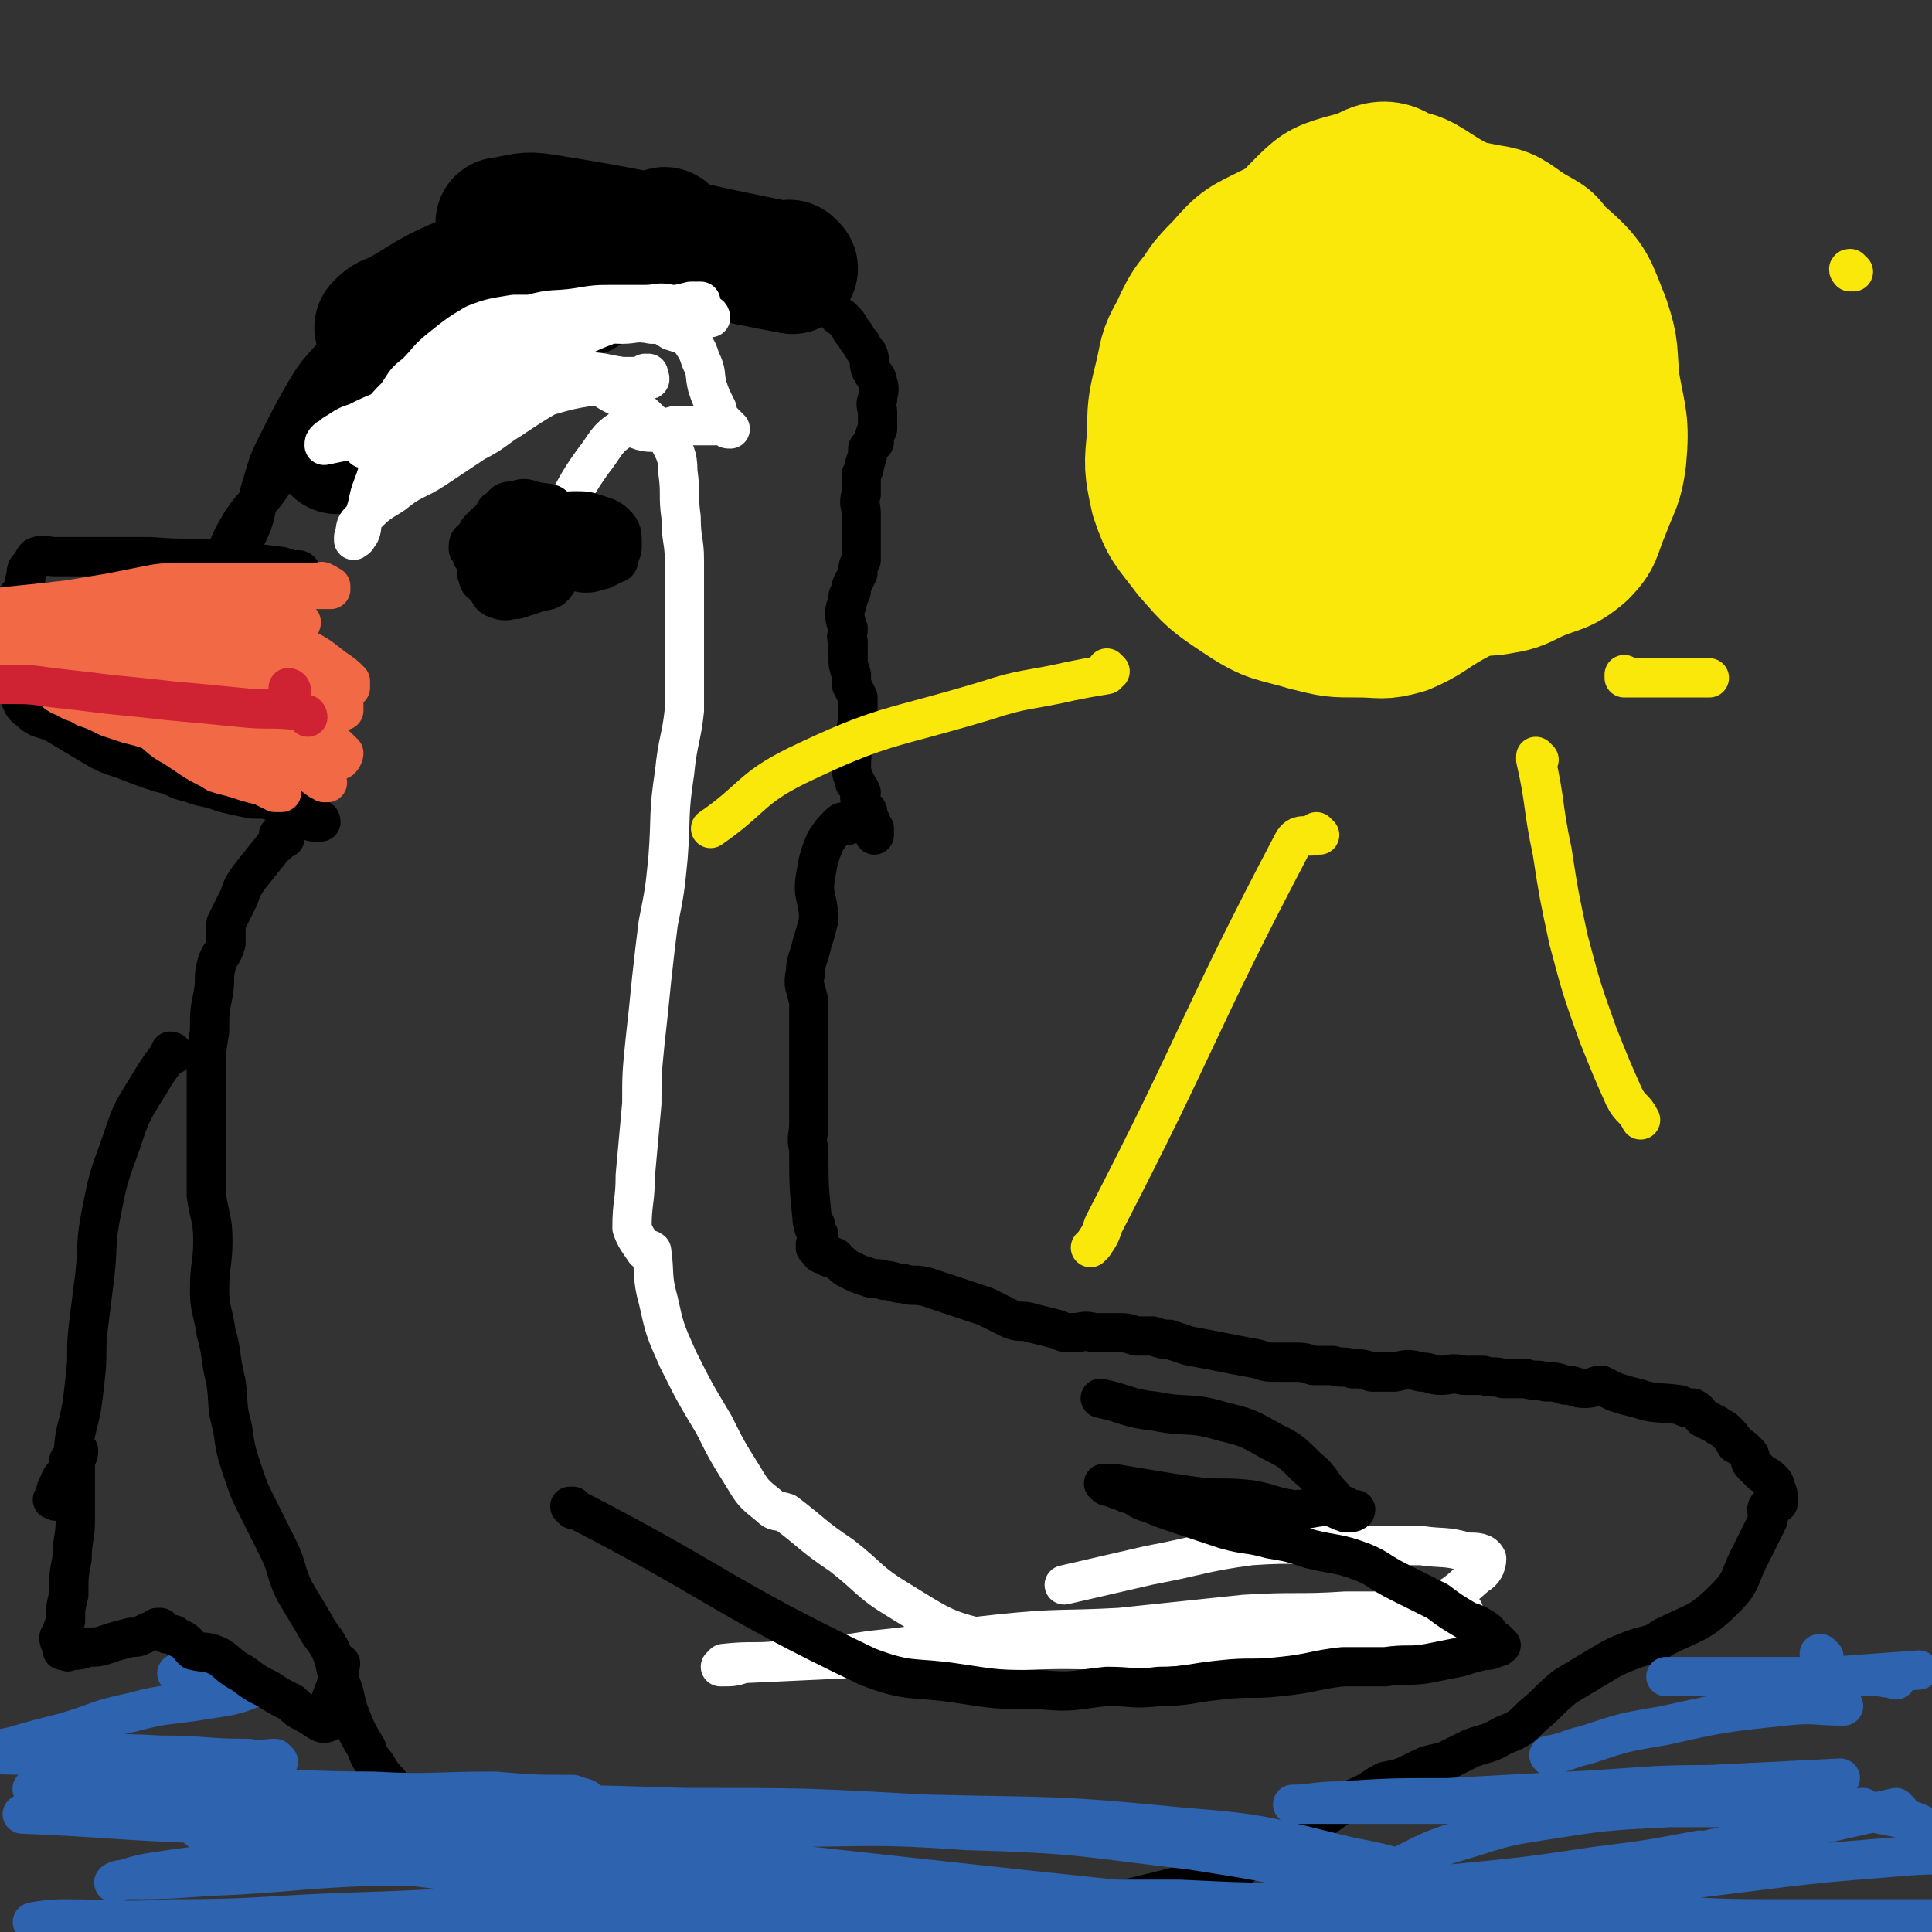
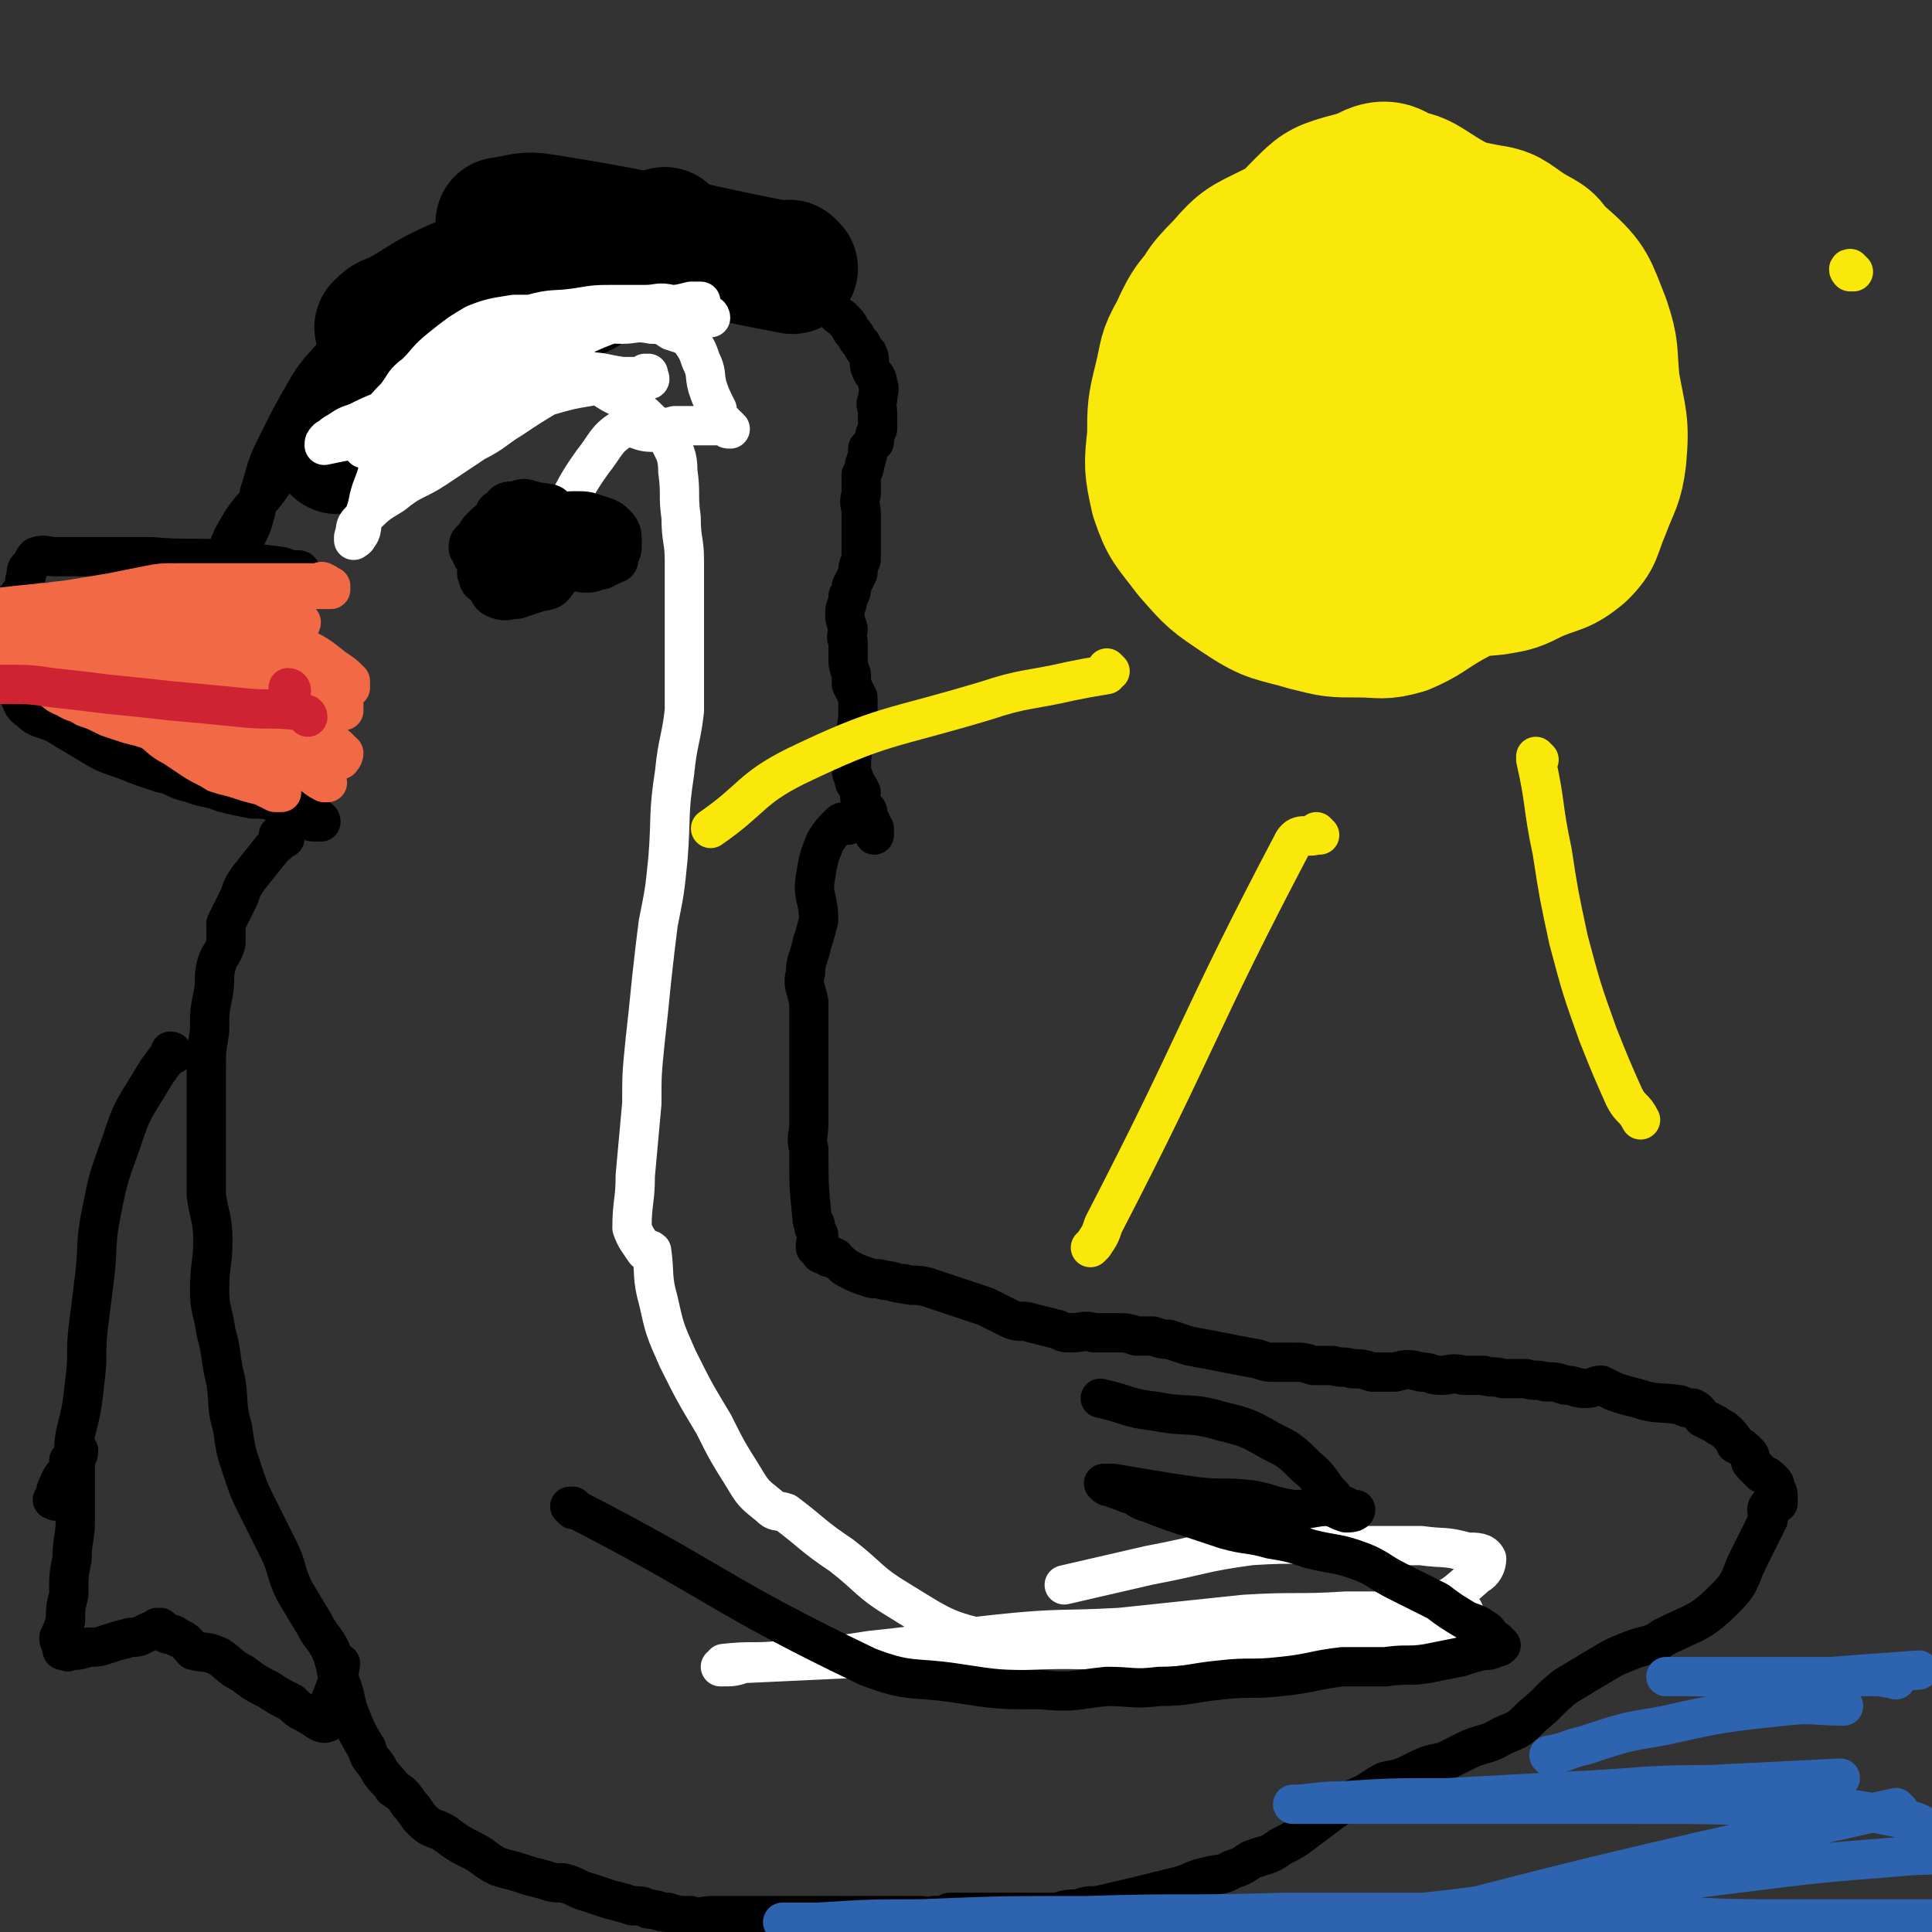
<svg xmlns="http://www.w3.org/2000/svg" viewBox="0 0 590 590" version="1.1">
  <rect x="0" y="0" width="590" height="590" fill="#333333" stroke="none" />
  <g fill="none" stroke="#000000" stroke-width="40" stroke-linecap="round" stroke-linejoin="round">
    <path d="M242,82c0,0 -1,-1 -1,-1 0,0 1,1 1,1 -37,-7 -38,-9 -76,-15 -6,-1 -6,0 -13,1 0,0 0,0 0,0 " />
    <path d="M204,72c0,0 -1,0 -1,-1 0,0 1,1 1,1 -9,2 -9,1 -19,3 -11,2 -11,2 -22,5 -12,3 -12,2 -24,7 -9,4 -9,5 -18,10 -3,1 -3,1 -5,3 " />
    <path d="M179,88c0,0 -1,-1 -1,-1 0,0 0,1 1,1 0,0 0,0 0,0 -1,1 -1,1 -2,1 -12,5 -13,5 -25,10 -13,5 -13,6 -26,12 -2,1 -2,1 -4,2 " />
    <path d="M144,89c0,0 -1,-1 -1,-1 0,0 1,1 1,1 0,0 0,0 0,0 -4,0 -5,-2 -8,0 -7,5 -7,6 -12,14 -12,17 -11,17 -21,34 " />
  </g>
  <g fill="none" stroke="#000000" stroke-width="12" stroke-linecap="round" stroke-linejoin="round">
    <path d="M187,83c0,0 -1,-1 -1,-1 0,0 0,1 1,1 0,0 0,0 0,0 0,0 -1,-1 -1,-1 0,0 0,1 1,1 0,0 0,0 0,0 0,0 -1,0 -1,-1 0,-1 2,-2 1,-3 -6,-2 -7,-2 -14,-3 -7,-1 -7,-2 -14,-2 -7,0 -7,1 -14,2 -6,1 -6,1 -11,3 -6,3 -6,3 -11,7 -5,4 -5,4 -10,9 -5,6 -5,6 -10,12 -5,6 -6,6 -10,13 -4,7 -4,7 -8,15 -3,6 -3,6 -5,13 -2,6 -1,6 -3,12 -2,5 -3,5 -5,10 -2,4 -2,4 -4,8 -2,4 -1,4 -3,8 0,3 -1,3 -1,5 0,2 0,3 0,5 0,0 -1,0 -1,1 0,0 0,1 0,1 0,0 0,0 0,0 0,0 0,0 0,0 0,0 0,-1 -1,-1 0,0 1,1 1,1 0,-1 0,-1 0,-3 0,-2 0,-2 1,-5 1,-4 1,-4 2,-9 1,-6 1,-6 3,-12 2,-5 2,-5 5,-10 4,-6 5,-5 9,-11 3,-4 3,-4 5,-9 3,-4 2,-5 5,-9 8,-14 6,-15 15,-28 5,-6 7,-5 14,-10 3,-2 3,-2 6,-4 5,-3 5,-2 10,-5 3,-1 3,-2 6,-4 4,-1 4,-1 7,-2 4,-2 4,-2 7,-2 5,-2 5,-2 10,-3 4,-1 4,-1 9,-2 5,-1 5,-1 9,-2 4,-1 4,-1 8,-1 3,-1 3,-1 6,-1 4,-1 4,0 7,0 3,0 3,0 5,0 3,1 3,1 6,1 3,1 3,1 6,2 2,0 2,0 5,1 2,1 2,1 4,3 3,1 3,1 6,3 2,1 2,2 3,3 1,2 1,2 2,4 1,1 0,2 1,3 1,1 1,1 3,2 1,2 1,2 2,3 2,1 2,1 4,3 1,1 1,2 3,3 2,2 2,2 3,4 2,2 1,2 3,4 1,2 1,2 2,3 1,2 0,3 1,5 1,2 2,2 2,4 1,2 0,3 0,5 -1,2 0,2 0,4 0,1 0,1 0,3 0,1 0,1 0,2 -1,2 -1,2 -1,4 -1,1 -1,1 -2,2 0,2 0,2 -1,5 0,1 0,1 -1,3 0,3 0,3 0,6 -1,3 0,3 0,6 0,3 0,3 0,6 0,2 0,2 0,5 0,1 0,1 0,3 -1,2 -1,2 -1,4 -1,2 -1,2 -2,4 0,2 0,2 -1,3 0,3 -1,3 -1,5 0,2 0,2 1,5 0,2 -1,2 0,4 0,3 0,3 0,5 0,2 0,2 1,5 0,1 0,1 0,3 1,2 1,2 2,4 0,0 0,0 0,1 0,2 0,2 0,3 0,1 0,1 0,2 -1,8 -2,8 -2,16 0,2 1,2 1,4 1,1 1,1 2,3 0,1 -1,1 0,3 0,1 0,1 1,2 0,1 1,0 1,1 0,1 0,1 0,2 0,1 0,1 1,1 0,1 0,1 0,1 0,1 0,0 1,1 0,0 0,0 0,0 0,1 0,1 0,1 0,0 0,0 0,0 0,0 0,0 0,1 " />
    <path d="M92,175c0,0 0,-1 -1,-1 0,0 1,0 1,1 0,0 0,0 0,0 0,0 0,-1 -1,-1 0,0 1,1 1,1 -3,-1 -3,-1 -6,-2 -8,-1 -8,-1 -16,-2 -12,-1 -12,0 -24,-1 -9,0 -9,0 -18,0 -6,0 -6,0 -11,0 -3,0 -3,-1 -6,0 -1,1 -1,2 -2,3 -1,1 -1,1 -1,3 -1,2 0,2 -1,4 -4,6 -6,5 -10,12 -1,1 0,2 0,4 0,2 1,2 2,4 1,2 1,2 2,4 1,2 1,2 2,4 1,2 1,2 2,3 2,3 1,4 4,6 3,3 4,2 8,4 5,3 5,3 10,6 5,3 5,3 11,5 5,2 5,2 11,4 5,1 4,2 9,3 5,2 5,1 10,3 4,1 4,1 9,2 4,0 4,0 7,1 2,0 2,1 5,1 2,0 2,-1 3,0 1,0 1,1 2,3 0,0 0,0 0,0 1,1 0,1 1,1 0,1 0,1 1,1 0,0 0,0 0,0 0,0 0,0 0,0 0,0 -1,-1 -1,-1 1,0 1,0 2,1 0,0 0,0 0,0 0,0 1,0 1,0 0,0 0,0 0,0 0,0 0,0 0,0 0,0 -1,-1 -1,-1 0,0 1,0 1,1 0,0 0,0 0,0 0,0 -1,-1 -1,-1 0,0 1,0 1,1 0,0 0,0 0,0 0,0 -1,-1 -1,-1 0,0 1,0 1,1 0,0 0,0 0,0 0,0 -1,-1 -1,-1 0,0 1,0 1,1 0,0 0,0 0,0 0,0 -1,-1 -1,-1 0,0 1,0 1,1 0,0 0,0 0,0 0,0 -1,-1 -1,-1 0,0 1,0 1,1 " />
    <path d="M259,252c0,0 -1,-1 -1,-1 0,0 0,0 1,1 0,0 0,0 0,0 0,0 -1,-1 -1,-1 0,0 0,0 1,1 0,0 0,0 0,0 0,0 -1,-1 -1,-1 0,0 0,0 1,1 0,0 0,0 0,0 0,0 0,-1 -1,-1 -1,0 -1,0 -2,1 -2,2 -2,2 -4,5 -2,5 -2,5 -3,11 -1,6 1,6 1,13 -1,4 -1,4 -2,7 -1,5 -2,5 -2,9 -1,4 0,4 1,9 0,5 0,5 0,11 0,4 0,4 0,8 0,3 0,3 0,6 0,3 0,3 0,6 0,3 0,3 0,6 0,4 -1,4 0,8 0,11 0,11 1,21 0,1 0,1 1,2 0,1 -1,1 0,1 0,1 0,1 1,2 0,0 0,0 0,1 0,0 0,-1 0,0 0,0 0,0 0,1 0,0 0,0 0,1 0,1 0,1 0,1 0,0 0,0 0,0 0,0 0,0 0,0 0,0 -1,-1 -1,-1 0,0 0,0 1,1 0,0 0,0 0,1 0,0 0,0 0,0 0,0 0,0 0,0 0,0 -1,-1 -1,-1 0,0 0,0 1,1 0,0 0,0 0,0 0,0 -1,-1 -1,-1 0,0 0,0 1,1 0,0 0,0 0,0 0,0 -1,-1 -1,-1 0,0 0,0 1,1 0,0 0,0 0,0 0,0 -1,-1 -1,-1 0,0 0,0 1,1 0,0 0,0 0,0 0,0 -1,-1 -1,-1 0,0 0,0 1,1 0,0 0,0 0,0 0,0 -1,-1 -1,-1 0,0 0,0 1,1 0,0 1,-1 1,0 0,0 -1,1 0,1 0,0 0,-1 1,0 1,0 1,0 1,1 1,0 1,-1 1,0 1,0 0,0 1,0 0,1 1,1 2,2 1,1 1,1 3,2 2,1 2,1 5,2 2,1 3,0 5,1 3,0 3,1 6,1 3,1 3,0 7,1 3,1 3,1 6,2 3,1 3,1 6,2 3,1 3,1 6,2 4,2 4,2 8,4 3,1 3,0 6,1 4,1 4,1 8,2 2,1 2,1 4,1 4,0 4,-1 7,0 4,0 4,0 7,0 3,0 3,0 6,1 3,0 2,0 5,0 3,1 3,1 5,1 3,1 3,1 6,2 11,2 10,2 21,4 3,1 3,1 6,1 2,0 2,0 5,0 3,0 3,0 6,1 3,0 3,0 6,0 3,1 3,0 6,1 3,0 3,0 6,1 4,0 4,0 7,0 4,-1 4,-1 8,0 3,0 3,1 6,1 3,0 3,-1 7,0 3,0 3,0 6,0 3,1 3,0 6,1 4,0 4,0 7,0 3,1 3,0 6,1 3,0 3,0 6,1 3,0 3,1 6,1 3,0 3,-1 5,-1 2,1 2,1 4,2 3,1 3,1 7,2 6,2 6,1 13,2 2,1 2,1 4,1 2,1 2,2 3,3 2,1 2,1 4,2 1,1 2,1 3,2 2,2 2,2 3,4 2,1 2,1 4,3 1,1 0,2 1,3 2,2 2,2 3,3 2,1 2,1 3,2 1,1 1,1 1,2 1,2 1,2 1,3 0,1 0,1 0,2 0,0 0,-1 0,-1 -1,1 -2,1 -3,2 -1,1 0,2 0,4 -3,6 -3,6 -6,12 -3,6 -2,7 -7,12 -8,8 -9,7 -19,12 -4,3 -5,2 -10,4 -5,2 -5,2 -10,5 -5,3 -5,3 -10,6 -5,4 -5,5 -10,9 -4,4 -4,4 -9,6 -5,3 -5,2 -10,4 -4,2 -4,2 -8,4 -5,1 -5,1 -9,3 -4,2 -4,2 -9,3 -4,2 -4,3 -9,5 -4,2 -4,2 -7,4 -4,3 -4,3 -8,6 -4,3 -4,3 -8,5 -4,3 -4,2 -9,4 -3,2 -3,2 -6,3 -3,2 -4,1 -7,2 -5,1 -5,2 -9,3 -12,3 -12,3 -25,6 -3,0 -3,0 -6,1 -3,0 -3,0 -6,1 -3,0 -3,0 -6,0 -3,0 -3,0 -7,0 -3,0 -3,0 -6,0 -4,0 -4,0 -7,0 -3,0 -3,0 -7,0 -2,1 -2,1 -5,1 -2,1 -2,0 -4,0 -4,0 -4,0 -8,0 -4,0 -4,0 -8,0 -3,0 -3,0 -7,0 -4,0 -4,0 -9,0 -4,0 -4,0 -8,0 -4,0 -4,0 -8,0 -4,0 -4,0 -9,0 -3,0 -3,0 -6,0 -4,0 -4,1 -7,0 -4,0 -4,0 -7,-1 -3,0 -3,-1 -6,-1 -2,-1 -2,-1 -5,-1 -3,-1 -3,-1 -7,-2 -3,-1 -3,-1 -6,-2 -4,-1 -4,-2 -8,-3 -3,0 -3,0 -6,-1 -4,-1 -4,-1 -7,-2 -3,-1 -4,-1 -7,-2 -4,-2 -4,-3 -8,-5 -4,-2 -4,-2 -8,-5 -3,-2 -4,-1 -7,-4 -2,-2 -2,-3 -4,-5 -2,-3 -2,-3 -5,-5 -2,-3 -2,-2 -4,-5 -2,-4 -3,-3 -4,-7 -3,-5 -3,-5 -5,-10 -2,-5 -1,-5 -3,-10 -2,-5 -1,-5 -3,-10 -2,-4 -3,-4 -5,-8 -3,-5 -3,-5 -6,-10 -3,-6 -2,-7 -5,-13 -3,-6 -3,-6 -6,-12 -3,-6 -3,-6 -5,-12 -2,-6 -2,-6 -3,-13 -2,-7 -1,-7 -2,-14 -2,-8 -1,-8 -3,-15 -1,-7 -2,-7 -2,-13 0,-8 1,-8 1,-15 0,-7 -1,-7 -2,-14 0,-9 0,-9 0,-17 0,-6 0,-6 0,-11 0,-5 0,-5 0,-10 0,-6 0,-6 1,-12 0,-6 0,-6 1,-11 1,-5 0,-5 1,-9 1,-4 2,-3 3,-7 0,-3 0,-3 0,-6 2,-4 2,-4 4,-8 1,-3 1,-3 3,-6 4,-5 4,-5 8,-10 1,0 1,-1 1,-2 0,0 0,-1 0,-1 0,0 0,1 1,1 0,0 0,0 0,0 0,0 -1,-1 -1,-1 0,0 1,0 2,1 0,0 0,0 0,0 " />
  </g>
  <g fill="none" stroke="#F26946" stroke-width="12" stroke-linecap="round" stroke-linejoin="round">
    <path d="M89,225c0,0 0,-1 -1,-1 0,0 1,0 1,1 0,0 0,0 0,0 0,0 0,-1 -1,-1 0,0 0,1 -1,1 -6,-1 -6,-1 -12,-1 -8,-1 -9,1 -17,0 -17,-3 -17,-5 -34,-10 -1,0 -1,0 -2,-1 0,0 0,-1 0,-1 0,0 0,0 0,0 1,0 1,1 2,1 3,1 3,0 7,1 7,1 7,1 15,2 9,2 9,1 19,4 7,2 7,3 14,6 5,2 5,2 10,5 3,2 3,2 6,4 1,1 1,1 3,2 1,1 1,0 1,1 0,0 1,0 1,1 0,0 -1,0 -1,0 -4,-2 -3,-3 -7,-4 -5,-3 -5,-3 -11,-5 -7,-3 -7,-3 -14,-6 -6,-2 -6,-2 -11,-5 -4,-2 -4,-2 -8,-4 -4,-2 -4,-1 -7,-3 -2,-1 -2,-2 -4,-3 -1,-1 -1,-1 -2,-1 -1,-1 -1,0 -1,0 0,0 0,0 0,0 0,0 0,0 0,0 2,1 2,1 4,3 4,3 4,3 7,6 5,3 5,3 10,7 6,4 6,3 12,7 5,3 5,3 10,6 3,1 3,1 5,3 1,1 1,0 2,1 1,0 1,1 1,1 0,0 1,0 1,0 -1,0 -1,0 -2,0 -2,-1 -2,-1 -4,-2 -4,-1 -4,-1 -7,-2 -3,-1 -4,-1 -7,-2 -3,-2 -4,-2 -7,-4 -3,-2 -3,-2 -6,-4 -4,-2 -4,-3 -7,-5 -3,-1 -3,-1 -7,-2 -3,-1 -3,-1 -6,-2 -4,-2 -4,-2 -7,-3 -3,-2 -3,-1 -6,-3 -3,-1 -3,-2 -5,-3 -3,-1 -3,-1 -6,-2 -3,-2 -3,-2 -6,-4 -1,-1 -2,-1 -3,-3 -1,-1 0,-2 0,-3 -1,-1 -1,-1 -1,-2 -1,0 -1,0 -1,-1 0,0 0,0 0,0 0,-1 0,-1 0,-1 0,-1 0,-1 0,-1 0,0 1,0 1,0 6,-4 5,-5 11,-7 6,-3 6,-2 12,-3 6,-1 6,-1 12,-2 5,-1 5,-1 10,-2 5,-1 5,-1 10,-1 5,0 5,0 10,0 5,0 5,0 11,0 4,0 4,0 8,0 3,0 3,0 7,0 4,0 4,0 7,0 1,0 1,-1 2,0 1,0 1,1 2,1 0,0 0,0 0,0 0,0 0,0 0,1 0,0 0,0 0,0 0,0 -1,-1 -1,-1 0,0 1,0 1,1 0,0 0,0 0,0 -3,0 -3,0 -6,0 -5,0 -5,-1 -11,0 -8,0 -8,0 -16,1 -6,1 -6,1 -13,2 -6,1 -6,0 -13,1 -5,0 -5,0 -11,1 -5,0 -5,-1 -9,0 -4,0 -4,1 -7,1 -1,0 -1,0 -3,0 -1,0 -1,0 -2,0 0,0 0,-1 0,0 -1,0 0,1 0,1 0,0 0,0 1,0 1,0 1,0 2,1 7,1 7,1 13,2 10,3 10,3 19,6 12,3 12,4 23,7 8,3 8,3 16,6 5,2 5,2 10,4 4,1 4,1 7,2 1,0 1,0 1,0 1,0 0,0 1,0 0,0 0,0 0,0 -2,-1 -2,-1 -5,-2 -5,-2 -4,-2 -9,-3 -7,-2 -7,-2 -14,-4 -6,-1 -6,-1 -11,-2 -4,0 -4,0 -7,-1 -1,0 -1,0 -1,-1 0,0 -1,-1 -1,-1 2,2 2,3 5,5 4,3 4,2 9,5 7,4 7,4 15,7 7,4 7,3 14,7 4,2 4,2 7,5 0,1 -1,2 -1,2 0,0 0,0 0,0 -2,-2 -2,-2 -5,-3 -5,-3 -5,-3 -10,-5 -12,-4 -12,-4 -24,-8 -25,-6 -25,-6 -50,-12 -3,-1 -3,-1 -6,-1 0,0 0,0 0,0 0,0 -1,-1 -1,-1 2,1 3,1 5,2 7,2 7,3 14,4 15,3 16,3 31,5 13,1 13,1 25,2 8,0 8,0 16,1 3,0 4,0 6,1 0,0 0,0 0,0 0,-1 0,-1 0,-2 -3,-1 -3,-1 -6,-2 -7,-3 -7,-3 -14,-5 -10,-3 -10,-2 -19,-4 -9,-2 -9,-2 -19,-4 -4,-1 -4,0 -9,-1 -1,0 -1,0 -2,0 0,0 0,0 0,0 2,1 2,1 5,2 7,2 7,2 14,4 10,1 10,0 20,1 11,2 11,2 21,3 4,0 4,0 9,0 1,0 1,1 2,1 0,-1 0,-1 0,-2 -2,-2 -2,-2 -5,-4 -5,-4 -5,-4 -11,-7 -5,-2 -6,-1 -12,-3 -4,-1 -4,-1 -8,-2 -3,0 -3,-1 -5,-1 -1,0 -2,0 -3,1 0,0 0,1 0,1 2,3 2,3 3,5 3,4 3,4 6,8 3,3 3,4 7,6 2,3 3,2 6,4 2,1 2,1 4,2 1,0 1,1 1,1 1,0 1,0 1,0 1,0 1,0 1,0 1,-1 0,-2 0,-3 -2,-7 -2,-7 -4,-14 -2,-5 -2,-5 -4,-11 -1,-4 -1,-4 -3,-7 -1,-1 0,-2 -1,-2 -1,-1 -1,-1 -1,0 -1,0 -1,0 -1,1 -1,3 0,3 0,5 0,4 -1,4 0,8 1,4 1,4 3,9 1,3 1,3 2,6 1,1 1,2 2,3 0,1 0,1 1,3 0,0 0,0 0,1 0,0 0,0 0,0 0,0 0,0 0,0 -1,-2 0,-3 -2,-3 -17,-8 -18,-9 -37,-15 -6,-2 -6,-1 -13,-1 -6,-1 -6,-1 -11,-1 -4,-1 -4,0 -9,0 -2,0 -2,-1 -3,0 -1,0 -1,1 -2,1 0,0 -1,0 -1,0 1,0 1,0 2,0 3,0 3,0 7,0 8,-1 8,-1 16,-1 12,-1 12,-1 23,-2 9,-1 9,-2 18,-3 5,0 5,0 11,0 3,-1 3,-1 6,-2 0,0 1,0 1,-1 0,0 -1,1 -1,1 -6,0 -6,0 -13,0 -9,0 -9,0 -19,1 -13,1 -13,1 -26,2 -10,2 -10,2 -20,3 -5,0 -5,0 -10,1 0,0 0,0 0,1 0,0 0,1 0,1 0,0 1,0 1,0 7,1 7,2 13,3 12,1 12,0 24,0 9,0 9,0 18,0 6,0 6,0 13,0 3,0 3,0 7,0 1,0 1,0 2,0 0,0 0,0 0,0 -1,-1 -1,-1 -1,-2 -4,-1 -4,0 -7,-1 -7,0 -7,0 -13,-1 -12,-1 -12,-1 -24,-2 -8,-1 -8,0 -17,-1 -6,-1 -6,0 -11,-1 -2,0 -2,-1 -3,-1 -1,-1 -1,-1 -1,-1 -1,-1 -1,0 -1,0 0,-1 1,-1 1,-2 1,0 -1,-1 0,-1 3,-1 4,0 7,-1 10,-1 9,-1 19,-2 7,-1 7,0 15,-1 5,-1 6,0 11,-1 2,0 2,-1 4,-1 0,0 1,0 1,0 0,0 0,0 0,0 0,0 0,0 0,0 -2,0 -2,0 -5,0 -8,0 -8,0 -16,0 -13,0 -13,0 -27,0 -6,1 -6,1 -13,2 -3,0 -3,0 -5,0 0,0 0,0 0,0 0,0 0,0 0,0 18,-2 18,-2 35,-3 9,0 9,-1 17,-1 4,0 4,1 8,1 2,0 2,0 4,0 1,0 1,0 2,0 0,0 0,0 0,0 -3,0 -3,0 -6,0 -5,0 -5,0 -9,0 -10,0 -10,0 -19,0 " />
  </g>
  <g fill="none" stroke="#CF2233" stroke-width="12" stroke-linecap="round" stroke-linejoin="round">
    <path d="M89,211c0,0 0,-1 -1,-1 0,0 1,0 1,1 0,0 0,0 0,0 0,0 0,-1 -1,-1 0,0 1,0 1,1 0,0 0,0 0,0 0,0 0,-1 -1,-1 0,0 1,0 1,1 0,0 0,0 0,0 0,0 0,-1 -1,-1 0,0 1,0 1,1 0,0 0,0 0,0 0,0 0,-1 -1,-1 0,0 1,0 1,1 0,0 0,0 0,0 0,0 0,-1 -1,-1 0,0 1,0 1,1 0,0 0,0 0,0 0,0 0,-1 -1,-1 0,0 1,0 1,1 " />
    <path d="M94,219c0,0 0,-1 -1,-1 0,0 1,0 1,1 0,0 0,0 0,0 0,0 0,-1 -1,-1 0,0 1,0 1,1 0,0 0,0 0,0 -1,-1 -1,-1 -3,-2 -9,-1 -9,0 -18,-1 -10,-1 -10,-1 -21,-2 -9,-1 -9,-1 -19,-2 -8,-1 -8,-1 -17,-2 -7,-1 -7,-1 -14,-1 -1,0 -1,0 -2,0 " />
  </g>
  <g fill="none" stroke="#FFFFFF" stroke-width="12" stroke-linecap="round" stroke-linejoin="round">
    <path d="M164,174c0,0 -1,-1 -1,-1 0,0 0,0 1,1 0,0 0,0 0,0 0,0 -1,-1 -1,-1 0,0 1,1 1,1 1,-2 1,-3 2,-5 3,-6 3,-6 6,-13 4,-7 4,-8 9,-15 4,-5 4,-7 9,-10 3,-2 4,1 9,1 4,-1 3,-1 7,-2 4,0 4,0 8,0 2,0 2,0 4,0 2,0 2,0 3,0 1,1 1,1 2,1 0,0 0,0 0,0 0,0 0,0 -1,-1 -1,0 -1,0 -1,-1 -2,-2 -2,-2 -2,-4 -2,-4 -2,-4 -3,-7 -1,-4 0,-4 -2,-8 -1,-3 -1,-3 -3,-6 -2,-2 -3,-2 -6,-3 -3,-2 -3,-2 -6,-2 -5,-1 -5,0 -9,0 -6,0 -6,-1 -12,-2 -5,0 -5,0 -10,-1 -6,0 -6,0 -11,0 -6,1 -7,1 -12,3 -5,3 -5,3 -10,7 -5,4 -4,4 -8,8 -4,3 -3,3 -6,7 -3,3 -3,3 -5,6 -2,2 -2,2 -3,5 -1,2 0,3 -1,4 0,1 0,0 -1,0 0,0 0,1 0,1 0,0 0,0 0,0 0,0 -1,-1 -1,-1 0,0 1,1 1,1 0,0 0,-1 1,-1 0,-1 0,-1 1,-1 1,-1 1,-1 2,-2 3,-1 3,0 5,-2 5,-3 5,-3 9,-7 5,-5 5,-6 9,-11 5,-5 5,-6 11,-10 6,-4 6,-5 13,-7 7,-2 7,-1 14,-2 6,-1 6,-1 12,-1 5,0 5,0 9,0 4,0 4,-1 8,0 3,0 3,0 6,1 1,1 1,1 3,1 1,1 0,1 1,1 1,1 1,1 1,1 0,0 0,0 1,0 0,0 0,0 0,0 0,0 0,-1 -1,-1 -1,0 -1,1 -2,1 -2,0 -2,-1 -5,-1 -4,-1 -4,-1 -8,-2 -6,0 -6,0 -12,0 -6,0 -6,0 -12,0 -6,1 -6,1 -11,2 -6,2 -7,2 -12,6 -6,4 -6,5 -12,10 -5,6 -4,6 -10,12 -3,3 -4,3 -7,6 -3,2 -3,2 -4,4 -2,2 -1,2 -2,4 -1,1 -1,2 -1,2 -1,1 -2,2 -2,2 0,0 1,-1 2,-1 3,-2 3,-2 6,-4 5,-2 6,-1 10,-3 6,-3 6,-3 11,-7 7,-5 6,-6 13,-11 7,-6 7,-6 15,-11 8,-4 8,-4 16,-7 5,-2 5,-1 11,-3 4,-1 4,0 7,-1 3,-1 3,-1 5,-1 1,-1 1,-1 2,-1 0,0 0,0 0,0 0,0 0,0 0,0 -2,0 -2,0 -3,0 -4,1 -4,1 -7,1 -6,1 -6,1 -11,2 -8,0 -8,0 -16,1 -8,2 -9,2 -17,6 -7,3 -7,3 -13,8 -7,3 -7,3 -13,7 -4,3 -4,2 -8,5 -2,3 -2,3 -4,6 -2,5 -3,5 -4,9 -3,6 -2,6 -4,11 -2,5 -1,5 -3,10 -1,3 0,4 -2,6 0,1 -1,0 -1,1 0,0 0,0 0,0 0,-1 0,-1 0,-1 1,-3 0,-3 2,-5 5,-5 5,-5 10,-8 6,-5 7,-4 13,-8 6,-4 6,-4 12,-8 6,-3 6,-4 11,-7 6,-4 6,-4 11,-7 7,-2 7,-2 13,-3 6,-1 6,-2 12,-2 3,-1 3,0 6,0 1,0 0,-1 0,-2 0,0 0,1 0,1 0,0 0,0 0,0 0,0 -1,-1 -1,-1 0,0 1,1 1,1 0,0 -1,0 -1,0 -4,0 -4,0 -7,0 -7,-1 -7,-2 -13,-1 -10,0 -10,1 -19,2 -8,1 -8,1 -16,2 -7,2 -7,2 -13,4 -6,2 -6,2 -11,3 -5,2 -5,2 -9,4 -3,1 -3,1 -6,3 -2,1 -1,1 -3,2 -1,1 -1,1 -1,2 0,0 0,0 0,0 0,0 0,0 0,0 14,-3 14,-2 27,-6 6,-2 6,-2 12,-5 5,-3 4,-4 9,-7 4,-2 4,-2 9,-3 4,-2 4,-2 9,-2 3,-1 3,0 6,0 4,0 5,-2 8,0 4,1 3,3 6,6 3,2 4,2 7,4 4,3 4,3 7,6 3,2 4,2 5,5 2,4 3,5 3,10 1,7 0,7 1,14 0,7 1,7 1,13 0,8 0,8 0,16 0,8 0,8 0,16 0,7 0,7 0,14 -1,9 -2,9 -3,19 -2,13 -1,13 -2,26 -1,10 -1,10 -3,20 -1,8 -1,8 -2,17 -1,10 -1,10 -2,19 -1,10 -1,10 -1,19 -1,11 -1,11 -2,22 0,8 -1,8 -1,16 1,3 2,4 4,7 0,0 1,-1 2,0 1,7 0,8 2,15 2,9 2,9 6,18 5,10 5,10 11,20 4,8 4,8 9,16 3,5 3,5 8,9 2,2 2,1 5,2 8,6 8,7 17,13 9,7 8,8 18,14 13,8 14,9 28,12 13,3 13,-1 26,-1 11,0 11,1 22,1 10,1 10,0 20,0 10,0 10,1 20,0 12,0 12,0 24,-1 8,0 8,1 16,-1 6,-1 6,-1 11,-4 3,-1 3,-1 5,-3 0,0 0,0 0,0 -1,0 -1,0 -3,0 -5,1 -5,0 -10,0 -11,0 -11,0 -23,0 -15,1 -15,0 -31,1 -19,2 -19,2 -38,4 -18,1 -18,0 -37,2 -19,2 -19,3 -39,5 -13,2 -13,2 -27,3 -9,1 -9,0 -18,1 0,0 0,1 -1,1 0,0 0,0 0,0 4,0 4,0 7,-1 43,-2 43,-2 86,-4 22,-1 22,1 44,-1 21,-2 21,-2 42,-6 19,-2 19,-1 37,-7 8,-2 8,-3 15,-9 2,-1 3,-3 3,-5 -1,-2 -3,-2 -6,-2 -7,-2 -7,-1 -14,-2 -12,0 -12,0 -23,0 -14,0 -14,-1 -29,0 -15,2 -15,3 -31,6 -13,3 -13,3 -26,6 " />
  </g>
  <g fill="none" stroke="#000000" stroke-width="12" stroke-linecap="round" stroke-linejoin="round">
    <path d="M175,461c0,0 -1,-1 -1,-1 0,0 0,0 1,0 0,0 0,0 0,0 0,1 -1,0 -1,0 45,23 45,27 91,49 13,5 14,3 27,5 13,2 13,2 26,2 10,1 10,0 20,-1 8,0 8,1 16,0 9,0 9,-1 19,-2 9,-1 9,0 18,-1 10,-1 10,-2 19,-3 7,0 7,0 13,0 7,-1 7,0 13,-1 5,-1 5,-1 10,-2 3,-1 3,-1 7,-2 2,0 2,0 4,-1 1,0 1,0 1,-1 0,0 0,0 0,0 0,0 0,0 0,0 1,1 0,0 0,0 -1,-1 -1,-1 -1,-1 -1,0 -1,0 -1,0 -1,-1 -1,-2 -2,-3 -3,-2 -3,-2 -6,-3 -5,-3 -5,-3 -9,-6 -6,-3 -6,-3 -12,-6 -6,-3 -6,-4 -11,-6 -8,-3 -8,-2 -16,-4 -6,-2 -6,-2 -12,-3 -7,-2 -7,-1 -14,-3 -6,-2 -6,-2 -12,-4 -6,-2 -6,-2 -11,-4 -4,-1 -3,-2 -7,-3 -2,-1 -3,-1 -5,-2 -1,0 -1,0 -2,-1 0,0 0,0 0,0 0,0 0,0 0,0 1,1 0,0 0,0 1,0 2,0 3,0 6,1 6,1 12,2 6,1 6,1 13,2 8,1 8,0 17,1 6,1 6,2 13,3 6,0 6,-1 11,-1 3,1 2,1 5,2 1,0 3,0 3,-1 0,0 -2,0 -3,-1 -2,-1 -3,-1 -4,-3 -4,-4 -3,-5 -8,-9 -5,-5 -5,-5 -11,-8 -7,-4 -7,-4 -15,-6 -10,-3 -10,-1 -20,-3 -9,-1 -8,-2 -17,-4 " />
  </g>
  <g fill="none" stroke="#2D63AF" stroke-width="12" stroke-linecap="round" stroke-linejoin="round">
-     <path d="M570,553c-1,0 -1,-1 -1,-1 -1,0 0,0 0,0 -2,1 -3,0 -6,0 -10,0 -10,0 -20,0 -17,0 -17,0 -33,0 -20,1 -20,1 -39,4 -14,2 -14,3 -28,7 -9,3 -9,4 -18,8 -5,2 -5,2 -9,4 -1,0 -1,1 0,1 3,1 4,0 8,0 12,0 12,0 23,-1 20,-2 20,-2 40,-5 16,-2 16,-2 32,-5 " />
    <path d="M580,553c-1,0 -1,-1 -1,-1 -71,16 -82,18 -143,34 -5,1 6,0 12,0 11,1 11,0 21,0 15,0 15,0 31,0 17,0 17,0 35,0 12,0 12,0 24,0 7,0 14,0 15,0 0,0 -7,0 -13,0 -11,0 -11,0 -22,0 -41,2 -41,1 -81,4 -24,2 -24,2 -47,5 -18,3 -18,3 -37,6 -10,2 -10,1 -20,4 -1,0 -2,2 -2,2 0,0 1,-2 2,-2 9,-3 9,-4 19,-5 23,-4 24,-4 47,-6 25,-2 25,-2 50,-3 26,-1 26,-1 51,-1 22,-1 22,-1 44,-2 12,0 12,0 24,-1 2,0 5,-1 4,-1 -1,0 -4,0 -8,0 -16,0 -16,0 -32,0 -29,1 -29,1 -57,2 -33,0 -33,-1 -67,1 -29,1 -29,1 -58,4 -25,3 -25,4 -49,8 -17,3 -17,3 -34,6 -5,1 -9,3 -9,3 0,1 4,0 9,-1 12,-2 12,-2 24,-4 19,-4 19,-5 37,-7 28,-4 29,-4 57,-6 27,-2 27,-1 55,-2 24,-1 24,-1 48,-1 17,-1 17,-1 34,-1 8,-1 14,0 15,-1 0,0 -6,0 -12,-1 -18,0 -18,0 -36,-1 -28,0 -28,-1 -57,-1 -31,0 -31,0 -61,0 -30,1 -30,0 -60,1 -26,0 -26,0 -51,1 -15,0 -15,0 -31,1 -5,0 -9,0 -11,0 -1,0 3,0 6,0 12,0 12,1 23,0 22,0 22,-1 44,-1 25,0 25,0 51,0 25,0 25,0 50,0 23,0 23,0 46,0 21,0 21,0 41,0 16,0 16,0 31,0 7,0 16,0 13,0 -11,0 -20,0 -41,-1 -20,0 -20,0 -41,1 -22,0 -22,0 -44,0 -39,2 -39,2 -78,3 -5,1 -5,1 -11,1 -2,0 -4,0 -3,0 2,0 4,0 9,-1 13,0 13,0 26,-1 24,-1 24,0 48,-2 28,-2 28,-2 57,-6 32,-3 32,-4 65,-8 24,-3 24,-3 49,-5 10,-1 15,0 19,-2 2,-1 -3,-3 -7,-5 -6,-3 -6,-4 -13,-5 -15,-3 -15,-3 -31,-3 -25,-1 -25,-1 -50,-1 -22,0 -22,0 -45,0 -19,0 -19,0 -38,0 -9,0 -9,0 -18,0 -1,0 -3,0 -2,0 5,0 7,-1 14,-1 16,-1 16,-1 33,-1 18,-1 18,-1 37,-2 22,-1 22,-2 43,-2 20,-1 20,-1 40,-2 " />
    <path d="M474,537c0,0 -1,-1 -1,-1 0,0 0,0 0,0 0,0 0,0 0,0 1,1 0,0 0,0 0,0 0,0 0,0 6,-1 6,-2 11,-3 12,-4 12,-4 24,-6 18,-4 18,-4 37,-6 9,-1 9,0 18,0 " />
    <path d="M579,513c-1,0 -1,-1 -1,-1 -1,0 0,0 0,0 -2,1 -2,0 -5,0 -10,0 -10,0 -20,0 -13,0 -13,0 -26,0 -9,0 -11,0 -18,0 -1,0 1,0 2,0 3,0 3,0 6,0 8,0 8,1 16,0 13,0 13,0 26,0 13,-1 13,-1 27,-2 " />
-     <path d="M557,506c-1,0 -1,-1 -1,-1 -1,0 0,0 0,0 0,0 0,0 0,0 0,1 0,0 0,0 -1,0 0,0 0,0 0,0 0,0 0,0 " />
-     <path d="M98,587c0,0 -1,-1 -1,-1 0,0 1,0 1,0 0,0 0,0 0,0 0,1 -1,0 -1,0 6,0 7,0 14,0 20,1 20,0 40,0 28,0 28,1 57,0 56,0 56,0 112,-1 26,0 26,0 51,0 24,-1 24,0 48,-1 13,0 14,0 27,-2 3,0 6,-1 6,-2 -1,-2 -4,-3 -9,-4 -15,-5 -15,-6 -31,-9 -25,-6 -25,-7 -51,-9 -40,-4 -40,-3 -79,-4 -36,-2 -36,-2 -73,-2 -32,-1 -32,-1 -64,-1 -25,0 -25,0 -49,1 -14,1 -14,1 -27,2 -5,1 -7,1 -10,3 -1,0 1,1 2,2 9,3 9,3 18,5 91,12 91,10 182,21 22,3 22,3 45,6 17,2 17,2 34,4 9,2 9,2 18,4 2,0 6,0 5,1 -4,0 -7,0 -14,-1 -13,-1 -13,-2 -26,-3 -27,-2 -27,-2 -55,-3 -30,-2 -30,-2 -61,-2 -31,-1 -31,-1 -62,-1 -26,-1 -26,-1 -51,-2 -14,0 -14,0 -28,-1 -3,0 -6,1 -6,0 0,0 4,-1 7,-1 14,0 14,0 28,0 30,0 30,0 61,0 32,0 32,0 64,1 31,0 31,0 62,2 27,1 27,1 54,3 16,1 16,1 33,2 6,0 13,1 12,0 -1,0 -8,0 -17,-1 -20,-1 -20,-1 -40,-1 -34,-1 -34,0 -67,-1 -38,-1 -38,-1 -76,-2 -33,-1 -33,-1 -65,-1 -28,-1 -28,-1 -55,-1 -18,0 -18,0 -36,0 -7,0 -13,1 -15,0 -1,0 5,-1 9,-1 17,0 17,1 33,0 27,0 27,-1 54,-2 33,-1 33,-2 65,-2 66,-2 66,-2 132,-2 29,0 29,0 57,0 21,1 21,1 42,1 12,0 12,1 24,0 3,0 6,0 6,-1 1,0 -2,-1 -4,-2 -13,-3 -13,-3 -26,-6 -19,-4 -19,-4 -38,-7 -34,-4 -34,-5 -69,-6 -28,-2 -28,-1 -57,-1 -34,1 -34,1 -68,3 -27,1 -27,1 -54,4 -22,1 -22,2 -45,4 -13,1 -13,1 -26,3 -5,1 -7,2 -10,3 -1,0 1,-1 2,-1 13,0 13,0 27,-1 24,-1 24,-2 47,-3 30,0 30,0 61,0 25,0 25,-1 50,0 29,2 29,3 58,6 20,2 20,2 40,4 12,1 12,1 24,1 3,1 9,1 6,0 -106,-11 -112,-13 -224,-23 -31,-3 -31,-1 -62,-1 -29,-1 -32,-2 -57,-3 -1,0 2,0 3,0 4,0 4,1 7,0 15,0 15,-1 29,-1 22,0 22,1 43,0 23,0 23,0 46,-1 16,-1 16,0 32,-1 6,-1 9,-1 12,-1 1,-1 -2,-1 -4,-2 -12,0 -12,0 -24,-1 -19,0 -19,1 -37,0 -22,0 -22,-1 -44,-1 -19,0 -19,0 -37,0 -9,0 -9,0 -19,0 -2,0 -5,1 -4,0 3,0 6,0 12,-1 9,0 9,0 18,0 12,-1 12,-1 25,-2 7,-1 7,-1 14,-3 3,0 4,-1 6,-2 0,0 -1,-1 -1,-1 -4,0 -4,1 -8,0 -14,0 -13,-1 -27,-1 -17,-1 -17,0 -35,0 -11,0 -18,0 -21,-1 -2,-1 6,0 12,-2 7,-2 7,-2 15,-4 10,-3 10,-4 20,-6 11,-3 11,-2 23,-4 6,-1 8,-1 13,-3 1,0 -1,-1 -2,-2 -2,-1 -3,-1 -5,-1 -7,-1 -7,-1 -14,-2 -1,0 -1,0 -1,0 " />
  </g>
  <g fill="none" stroke="#000000" stroke-width="12" stroke-linecap="round" stroke-linejoin="round">
    <path d="M156,173c0,0 -1,-1 -1,-1 0,0 0,0 1,1 0,0 0,0 0,0 0,0 -1,-1 -1,-1 0,0 0,0 1,1 0,0 0,0 0,0 0,0 -1,-1 -1,-1 0,0 0,0 1,1 0,0 0,0 0,0 0,0 -1,-1 -1,-1 0,0 0,0 1,1 0,0 0,0 0,0 0,0 0,-1 -1,-1 0,0 -1,1 -1,1 -2,0 -2,-1 -4,-1 -1,-1 -1,0 -3,0 -1,0 -1,0 -1,0 0,0 0,0 0,0 0,0 0,0 0,1 0,1 -1,2 0,3 0,2 1,2 2,3 2,2 1,3 4,4 3,1 3,0 6,0 3,-1 3,-1 6,-2 3,-1 4,0 6,-3 1,-1 0,-2 -1,-4 0,-2 0,-2 -1,-4 -1,-3 0,-3 -2,-5 -1,-3 -1,-4 -4,-5 -2,-2 -2,-3 -5,-3 -3,-1 -3,0 -6,1 -2,1 -2,1 -4,3 -1,1 -1,1 -2,3 -1,1 -2,1 -2,3 0,1 0,1 1,1 0,2 0,2 1,3 1,1 1,2 3,2 3,1 3,1 6,2 4,0 4,0 7,0 4,0 4,0 7,0 3,-1 5,1 6,-1 0,-8 0,-11 -4,-18 -1,-3 -3,-2 -7,-3 -3,-1 -3,-1 -6,0 -2,0 -3,0 -4,2 -2,1 -2,1 -2,3 -2,3 -2,3 -3,6 0,2 1,2 1,4 0,1 -2,1 -2,2 0,1 1,1 2,2 2,1 2,0 4,0 3,1 3,1 6,1 4,1 4,1 7,1 4,0 4,-1 7,0 3,0 3,1 6,1 3,0 3,-1 5,-1 2,-1 2,-1 4,-2 1,0 1,-1 1,-2 1,-2 1,-2 1,-4 0,-3 0,-4 -2,-6 -2,-2 -3,-2 -6,-3 -3,-1 -3,-1 -7,-1 -3,0 -3,1 -5,2 -2,1 -2,1 -4,2 -1,2 -2,2 -3,3 -1,1 0,1 -1,2 0,1 1,1 1,1 0,1 0,1 0,1 0,1 0,1 0,1 1,1 1,1 2,2 1,0 1,0 2,1 1,0 1,0 2,1 0,0 0,0 1,0 0,0 0,0 0,0 0,0 0,0 0,0 0,-1 0,-1 0,-2 0,-2 0,-2 0,-4 -1,-3 -1,-3 -3,-7 0,-1 -1,-1 -2,-3 0,-1 -1,-1 -1,-1 0,0 0,0 0,1 0,1 0,1 0,2 -1,2 -1,2 -2,3 0,2 0,2 1,4 0,1 1,1 1,2 0,0 -1,0 0,0 1,1 1,1 3,1 2,1 2,1 3,2 2,0 2,0 3,1 2,0 1,1 3,1 1,0 1,0 3,0 0,0 1,0 1,0 1,-1 2,-1 2,-2 0,-1 -1,-1 -2,-4 0,-2 2,-3 1,-4 -2,-2 -3,-2 -6,-3 -3,-1 -3,-2 -5,-2 -3,-1 -4,-2 -6,0 -8,4 -8,6 -15,12 0,0 0,0 0,1 0,0 0,0 0,0 0,1 0,1 1,1 0,0 0,0 1,0 1,0 1,0 3,1 1,0 1,0 2,0 1,0 1,0 2,0 1,-1 1,-1 1,-2 0,0 1,1 1,1 1,-1 1,-1 1,-2 0,0 0,0 0,0 0,0 0,0 0,0 -1,0 -1,0 -1,1 -1,0 -1,-1 -2,0 -2,0 -2,0 -3,1 0,0 0,1 -1,1 -1,0 -1,0 -2,0 0,0 0,0 1,0 0,0 0,0 0,0 0,0 -1,-1 -1,-1 0,0 1,0 2,1 0,0 -1,0 0,1 0,0 0,0 1,0 0,0 0,0 0,0 0,0 0,0 0,0 0,-2 0,-2 0,-3 0,0 0,0 0,-1 -1,-1 -1,-1 -2,-2 0,-1 0,0 -1,0 0,0 0,0 0,0 " />
    <path d="M53,322c0,0 0,-1 -1,-1 0,0 1,0 1,1 0,0 0,0 0,0 0,0 0,-1 -1,-1 0,0 1,0 1,1 -1,0 -1,0 -2,1 -3,4 -3,4 -6,9 -5,8 -5,8 -8,17 -4,11 -4,11 -6,21 -2,10 -1,10 -2,19 -1,8 -1,8 -2,16 -1,8 0,8 -1,16 -1,9 -1,9 -3,17 -1,6 0,6 -2,13 0,2 -1,2 -2,5 -1,1 -1,1 -2,2 0,0 0,0 0,0 0,0 0,0 0,0 0,1 0,0 -1,0 0,0 1,0 1,-1 0,0 0,0 0,-1 0,-1 0,-1 1,-3 1,-3 2,-2 3,-5 0,-1 0,-1 0,-2 1,-1 1,-1 2,-2 0,0 0,0 1,-1 0,0 0,0 0,0 0,2 -1,2 -1,3 0,3 0,3 0,6 0,6 0,6 0,12 0,6 -1,6 -1,12 -1,5 -1,5 -1,11 -1,4 -1,4 -1,8 -1,3 -1,3 -2,5 0,1 0,1 1,3 0,0 0,1 0,1 0,0 0,0 1,0 0,0 0,0 0,0 0,0 1,1 1,0 3,0 3,0 6,-1 3,0 3,0 6,-1 3,-1 3,-1 7,-2 2,0 2,0 4,-1 2,-1 2,-1 3,-1 1,0 1,0 1,-1 0,0 0,0 1,0 0,0 0,0 0,0 1,1 1,1 2,2 2,0 2,0 3,1 3,1 3,2 5,4 4,1 4,0 8,2 3,2 3,3 7,5 4,3 4,3 8,5 3,2 3,2 7,4 2,2 2,2 4,3 4,2 5,4 7,3 2,-1 1,-4 1,-7 2,-5 2,-5 3,-11 " />
  </g>
  <g fill="none" stroke="#FAE80B" stroke-width="40" stroke-linecap="round" stroke-linejoin="round">
    <path d="M448,94c0,0 -1,-1 -1,-1 0,0 0,1 0,1 0,0 0,0 0,0 1,0 0,-1 0,-1 0,0 0,1 0,1 0,0 0,0 0,0 -3,0 -3,0 -5,0 -6,1 -7,0 -12,2 -7,2 -8,1 -13,6 -4,4 -4,5 -5,11 -2,6 -1,6 -1,12 1,4 0,4 2,8 2,3 2,3 5,4 3,2 4,2 8,2 5,1 5,1 10,1 7,0 7,-1 13,-2 5,0 5,0 10,-1 4,-2 4,-1 7,-4 4,-5 4,-5 6,-11 3,-7 3,-7 4,-14 1,-9 0,-9 0,-17 0,-6 2,-7 0,-12 -2,-6 -4,-6 -9,-9 -6,-4 -6,-5 -13,-6 -9,-2 -10,-1 -20,1 -8,1 -9,0 -16,4 -8,3 -8,3 -14,9 -7,6 -7,7 -11,15 -4,7 -4,8 -5,16 -2,9 -1,9 -1,18 1,10 0,10 1,19 2,8 2,10 7,15 4,6 5,6 12,8 8,2 9,0 17,-1 7,0 8,1 15,0 7,-2 7,-2 14,-5 7,-4 7,-4 13,-10 5,-5 6,-5 9,-11 2,-7 6,-9 2,-16 -19,-37 -21,-44 -48,-72 -6,-6 -12,-2 -19,4 -19,17 -30,18 -34,42 -5,33 4,40 17,72 3,6 7,5 15,6 10,0 10,-3 21,-4 7,-1 7,0 15,-1 7,-1 7,-1 13,-4 6,-3 6,-4 10,-9 4,-6 5,-6 7,-14 3,-9 2,-9 3,-18 1,-10 0,-10 1,-19 0,-10 1,-10 -1,-19 -2,-7 -2,-9 -7,-13 -9,-7 -11,-6 -23,-9 -10,-3 -10,-3 -21,-4 -10,-1 -10,-1 -20,1 -9,1 -10,1 -18,5 -8,4 -9,4 -15,11 -7,7 -7,8 -10,16 -3,9 -2,9 -3,18 -1,12 -2,12 0,23 2,12 1,14 8,24 6,9 8,8 17,14 8,4 9,3 17,4 10,2 10,2 19,2 10,0 10,-1 19,-1 8,-1 8,0 17,-1 6,-1 6,-1 12,-4 7,-3 8,-2 14,-7 5,-5 4,-6 7,-13 3,-8 4,-8 5,-16 1,-11 0,-12 -2,-23 -1,-10 0,-10 -3,-19 -4,-10 -4,-12 -12,-19 -9,-8 -10,-8 -22,-13 -12,-5 -12,-5 -25,-6 -12,-1 -12,0 -23,3 -11,4 -11,4 -21,10 -9,5 -9,5 -17,12 -6,7 -7,7 -11,16 -4,7 -3,7 -5,15 -2,8 -2,9 -2,17 -1,9 -1,10 1,19 3,9 4,9 10,17 7,8 7,8 16,14 9,6 10,5 20,8 8,2 8,2 16,2 7,0 7,1 14,-1 7,-3 7,-4 14,-8 9,-5 10,-4 18,-11 6,-5 7,-5 9,-12 6,-26 6,-27 7,-54 1,-10 1,-10 -2,-19 -4,-9 -4,-10 -11,-16 -8,-8 -10,-6 -20,-11 -9,-5 -9,-7 -18,-8 -8,-1 -8,0 -16,2 -7,2 -8,3 -13,8 -6,6 -6,7 -10,14 -6,10 -7,10 -10,20 -4,11 -4,12 -6,24 -1,11 -2,11 -1,23 1,12 0,13 5,25 3,9 4,11 12,16 7,5 9,3 19,4 7,0 7,0 14,-1 5,-1 5,-1 11,-3 6,-2 6,-2 12,-5 6,-3 7,-2 11,-7 4,-4 4,-5 5,-10 2,-6 1,-6 1,-12 -2,-9 -2,-9 -5,-17 -2,-7 -1,-7 -5,-14 -4,-6 -4,-7 -10,-12 -5,-4 -5,-5 -11,-7 -7,-2 -8,0 -16,0 0,0 0,0 -1,0 " />
-     <path d="M436,121c0,0 -1,-1 -1,-1 0,0 0,1 0,1 0,0 0,0 0,0 1,0 0,-1 0,-1 0,0 0,1 0,1 0,1 -1,1 -2,2 -1,3 -1,3 -3,6 -2,4 -2,4 -3,8 -1,2 -1,2 -1,4 0,0 0,0 0,0 0,0 0,0 0,0 1,-5 1,-6 2,-11 4,-23 5,-23 9,-46 " />
  </g>
  <g fill="none" stroke="#FAE80B" stroke-width="12" stroke-linecap="round" stroke-linejoin="round">
    <path d="M470,232c0,0 -1,-1 -1,-1 0,0 0,0 0,1 3,13 2,14 5,28 2,13 2,13 5,27 4,15 4,15 9,29 4,10 4,10 8,19 2,4 3,3 5,7 " />
-     <path d="M497,207c-1,0 -1,-1 -1,-1 0,0 0,1 0,1 4,0 4,0 7,0 9,0 9,0 19,0 0,0 0,0 0,0 " />
    <path d="M566,83c-1,0 -1,-1 -1,-1 -1,0 0,1 0,1 0,0 0,0 0,0 0,0 0,-1 0,-1 -1,0 0,1 0,1 " />
    <path d="M403,255c0,0 -1,-1 -1,-1 0,0 0,0 0,1 0,0 0,0 0,0 -3,1 -5,-1 -7,2 -30,57 -28,59 -58,117 -1,3 -1,3 -3,6 0,0 0,0 -1,1 " />
    <path d="M339,205c0,0 -1,-1 -1,-1 0,0 0,0 0,1 0,0 0,0 0,0 0,0 0,0 0,1 -6,1 -6,1 -11,2 -13,3 -14,2 -26,6 -30,9 -31,7 -58,20 -14,7 -13,10 -26,19 " />
  </g>
</svg>